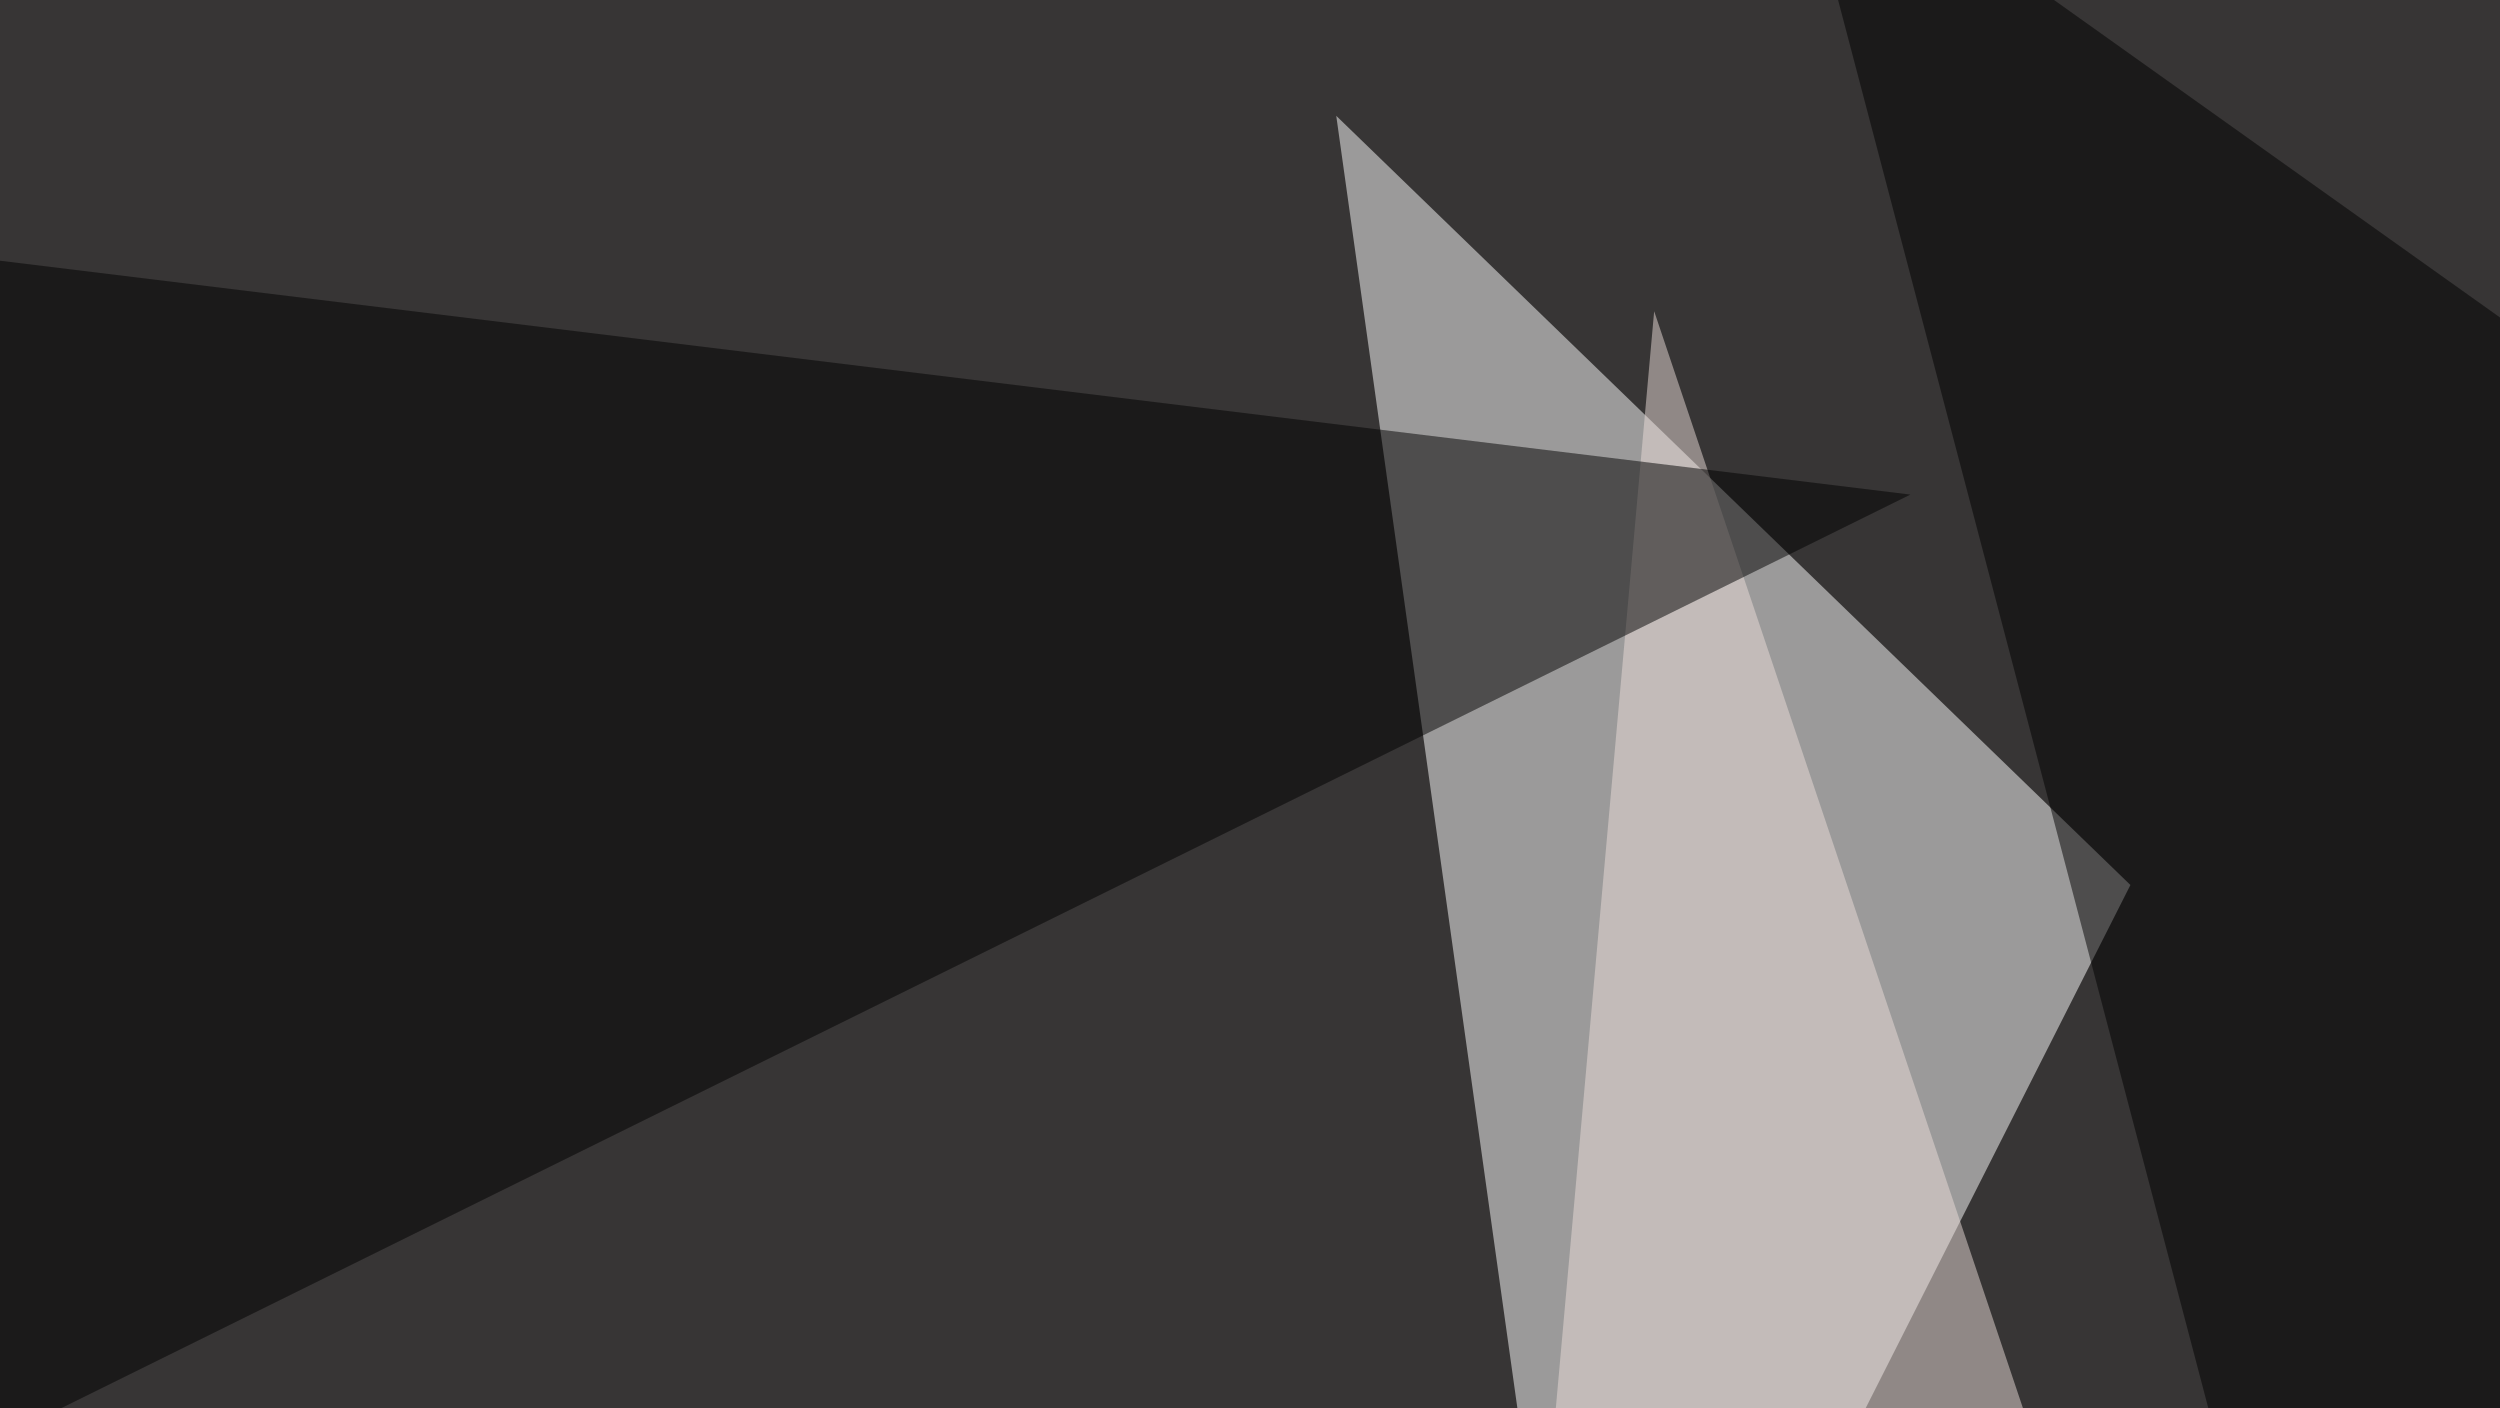
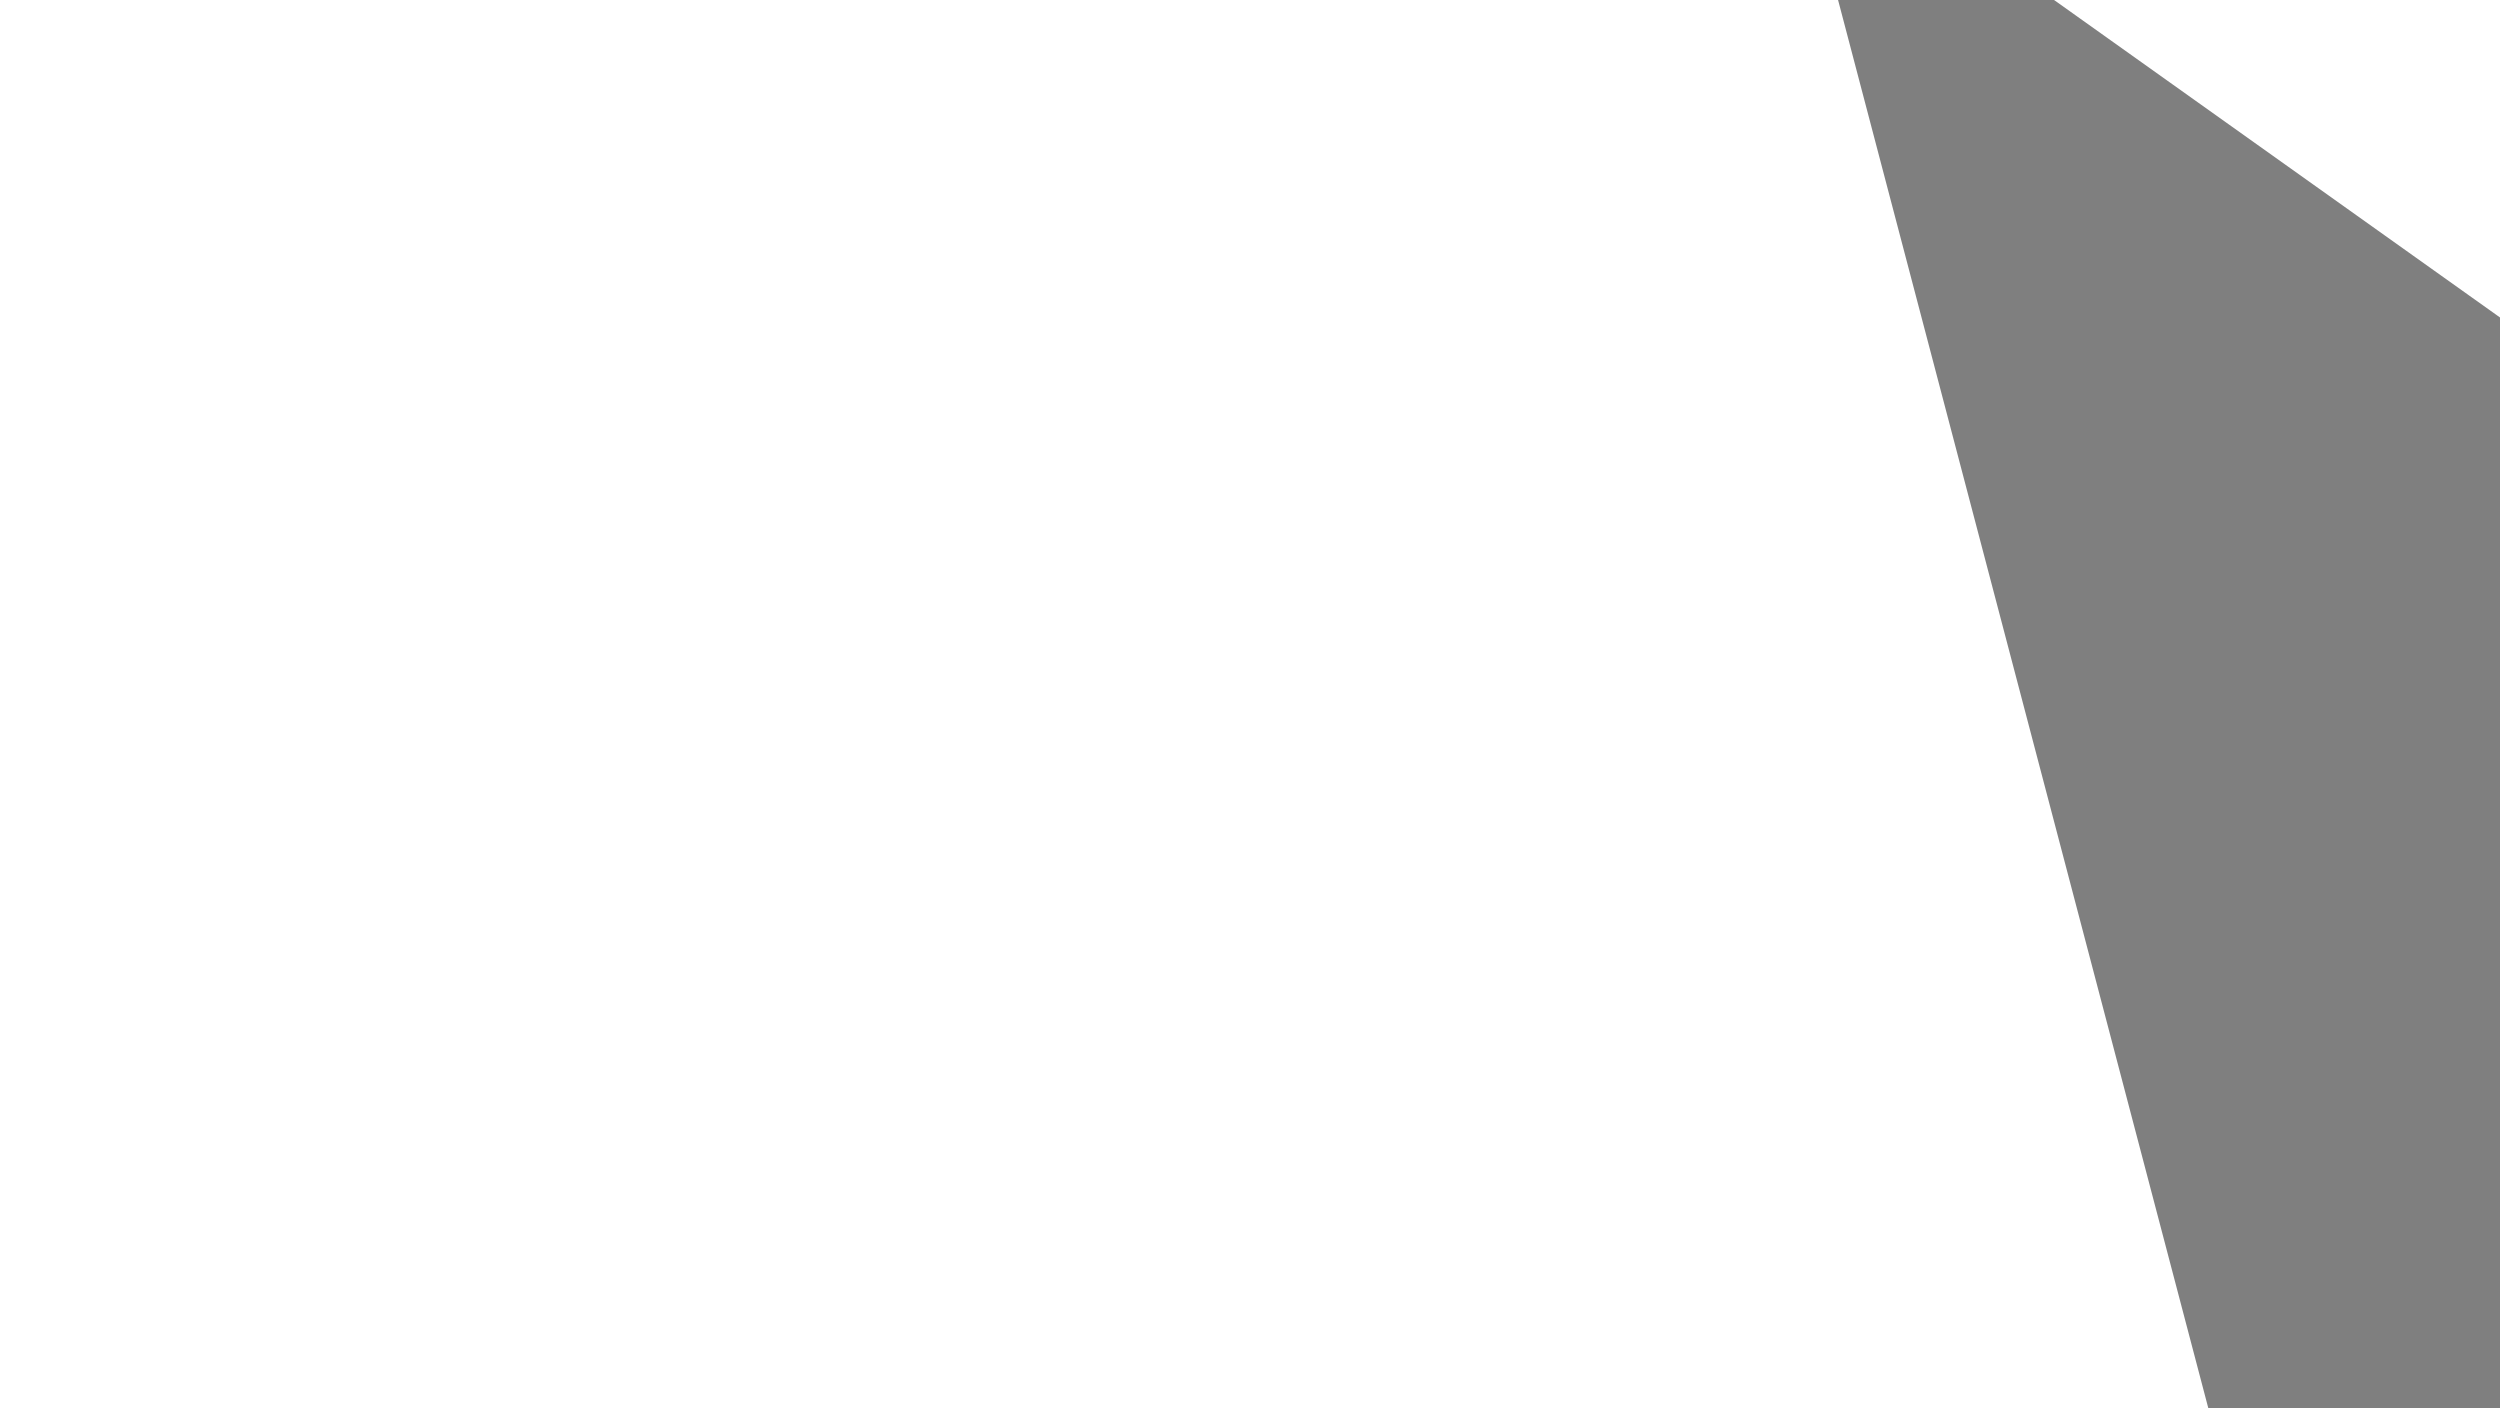
<svg xmlns="http://www.w3.org/2000/svg" width="600" height="338">
  <filter id="a">
    <feGaussianBlur stdDeviation="55" />
  </filter>
-   <rect width="100%" height="100%" fill="#373535" />
  <g filter="url(#a)">
    <g fill-opacity=".5">
      <path fill="#fff" d="M382.3 467.3l129-254.9L320.7 27.8z" />
      <path d="M564 467.3l231.4-252L429.2-45.4z" />
-       <path fill="#eaddd8" d="M502.4 388.2L397 74.7l-35.2 392.6z" />
-       <path d="M458.5 118.7l-504 249V57z" />
    </g>
  </g>
</svg>